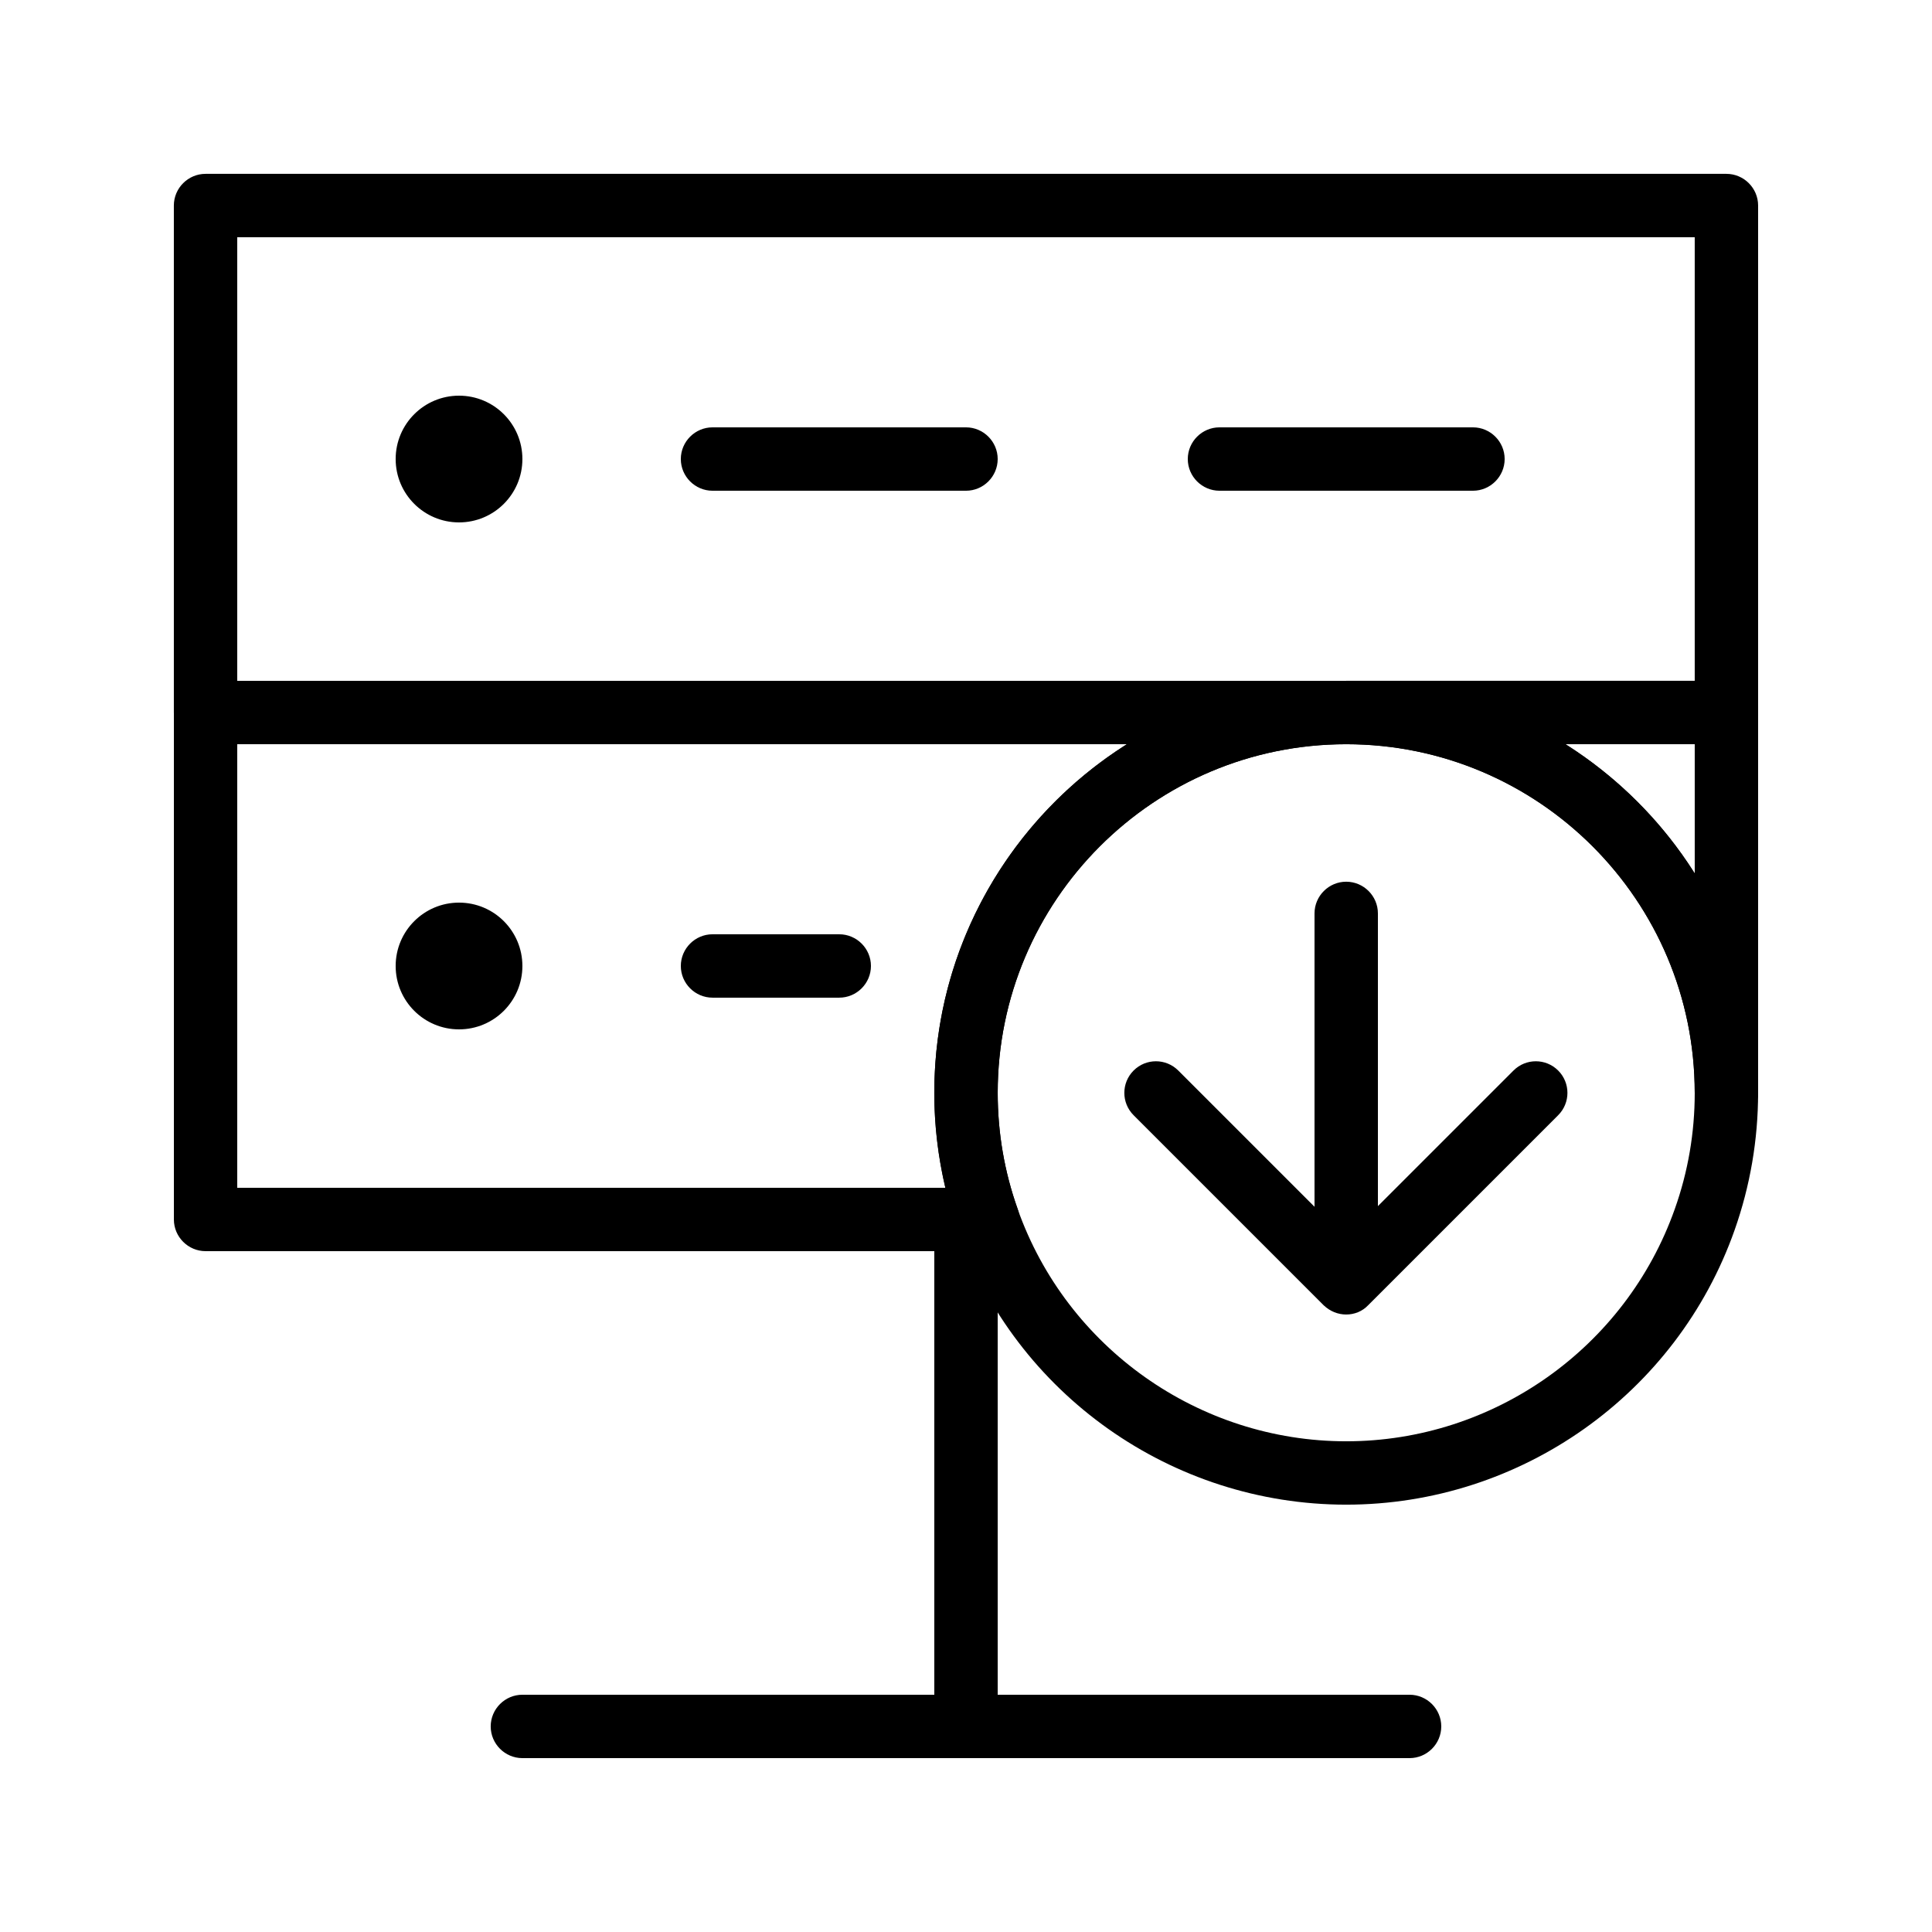
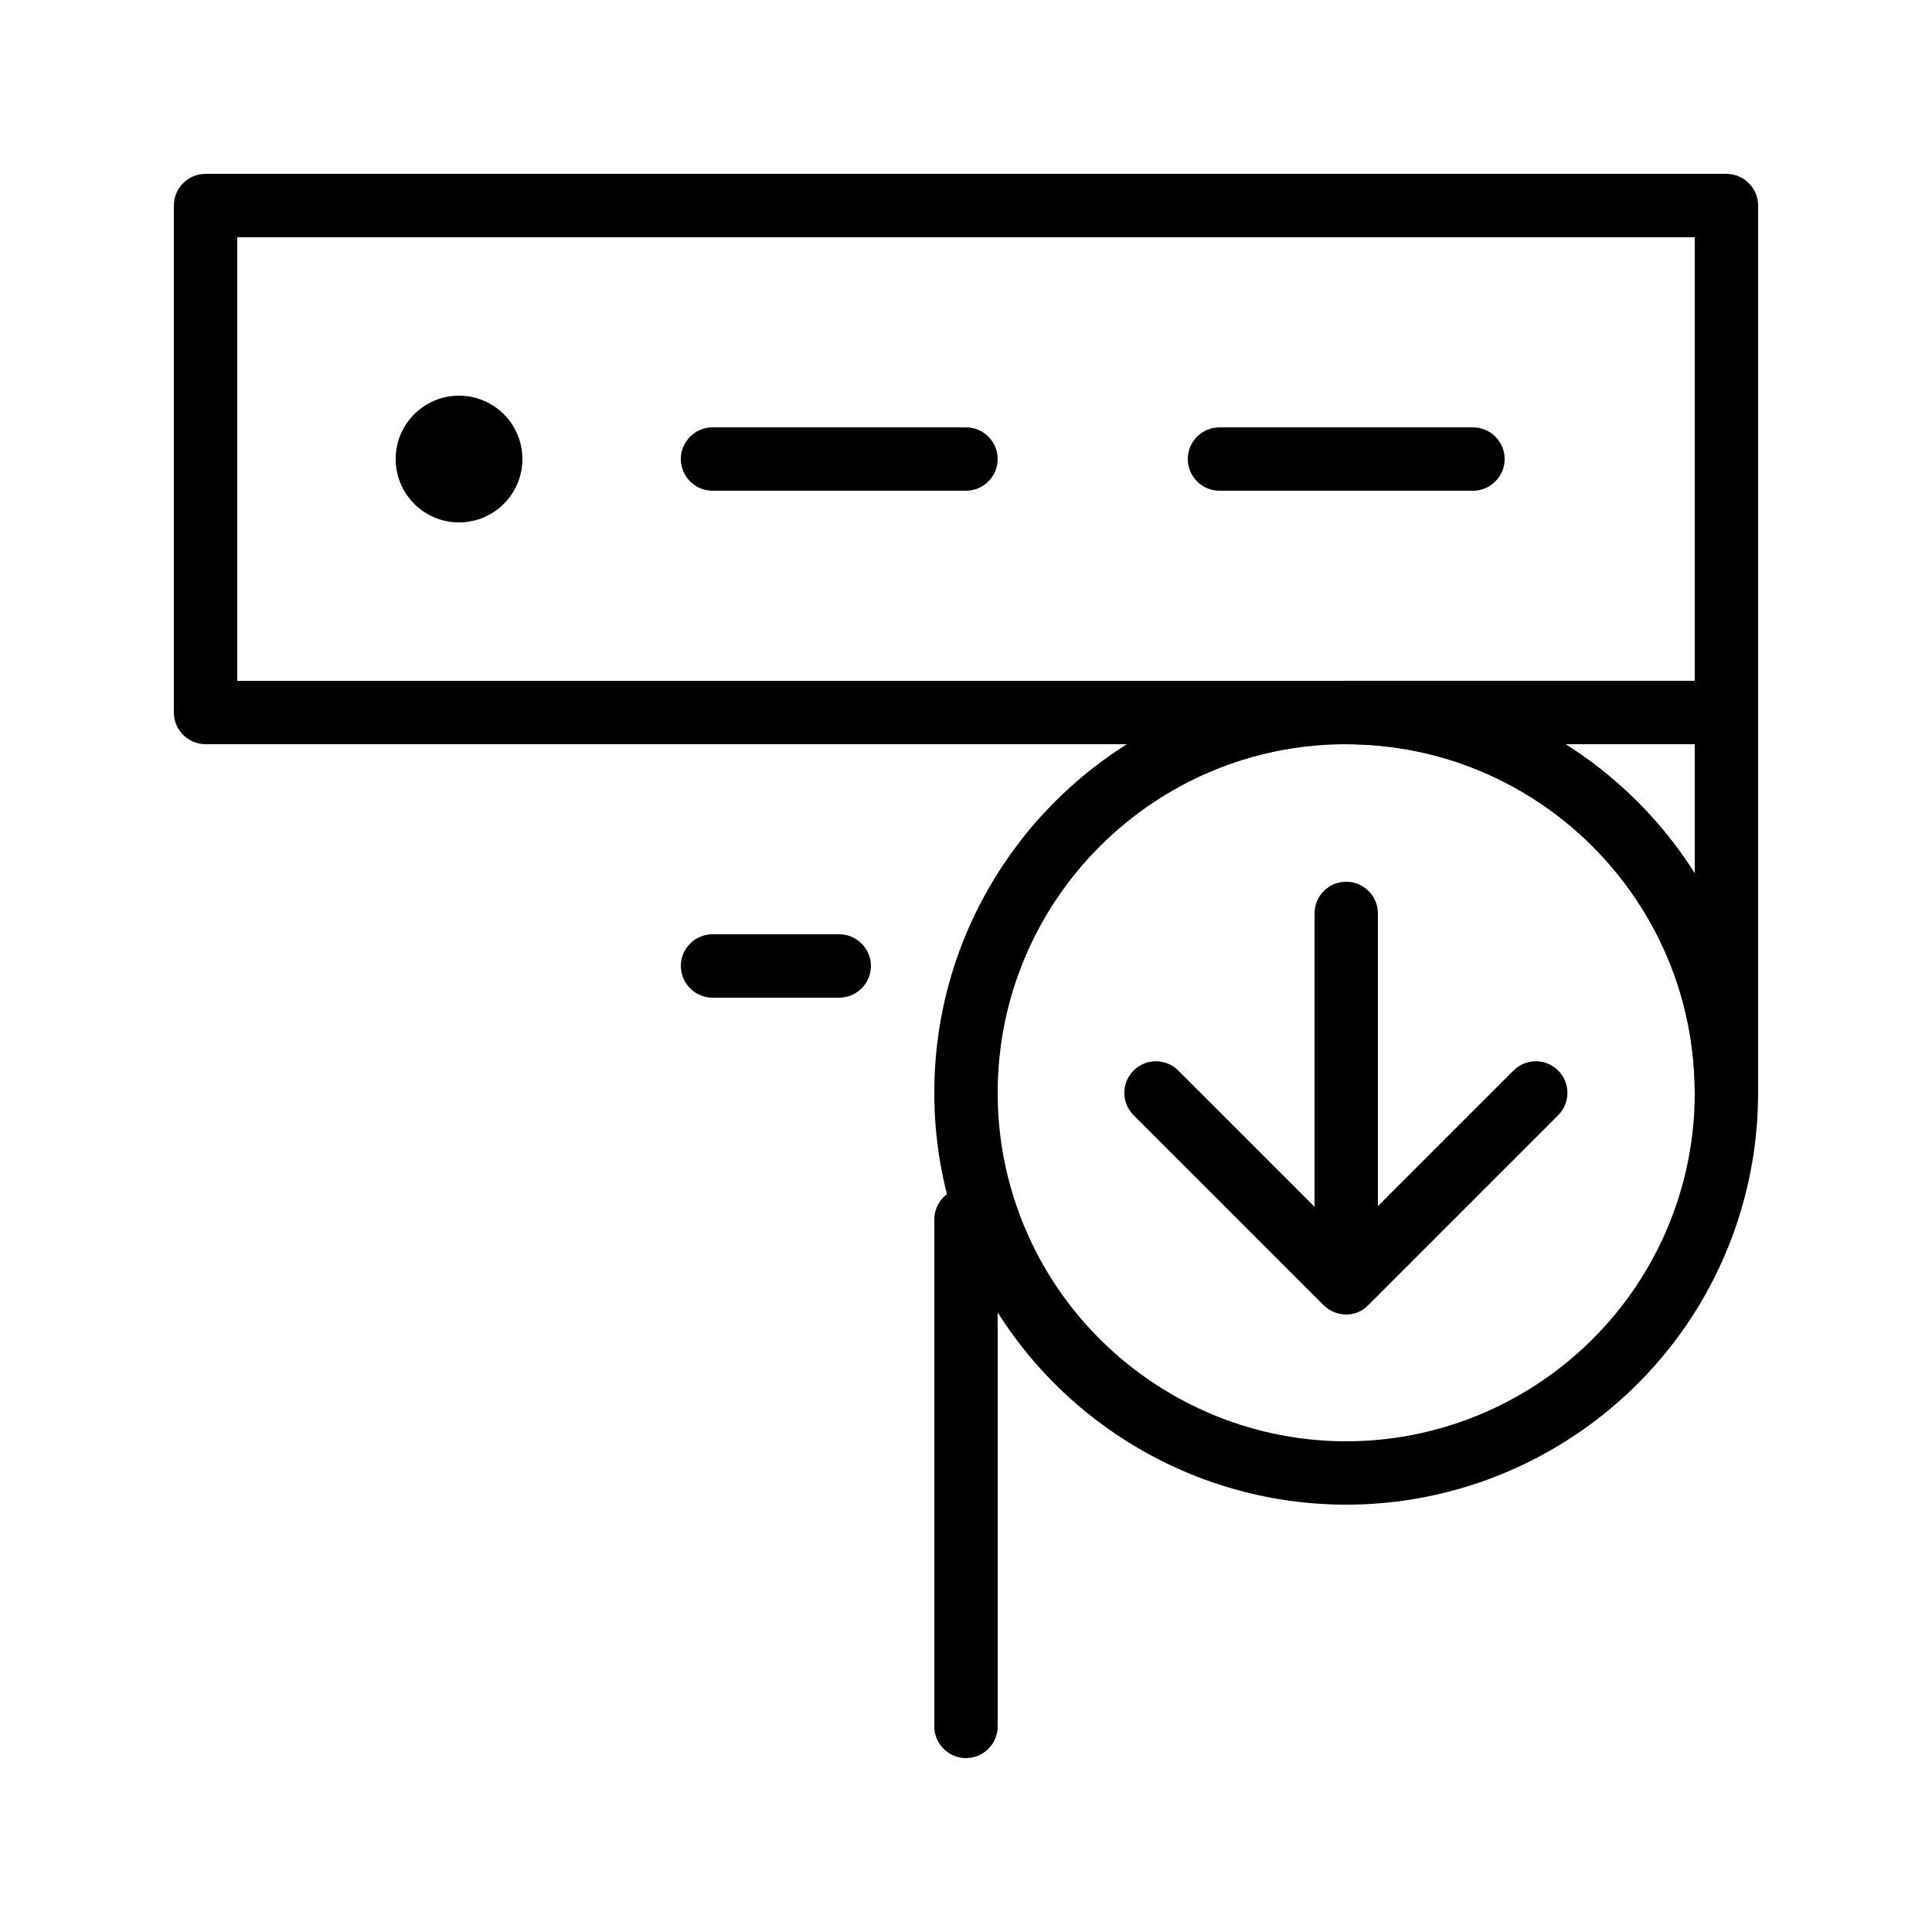
<svg xmlns="http://www.w3.org/2000/svg" fill="#000000" width="800px" height="800px" version="1.1" viewBox="144 144 512 512">
  <g>
    <path d="m601.52 341.22h-403.05c-4.617 0-8.398-3.777-8.398-8.398v-134.35c0-4.617 3.777-8.398 8.398-8.398h403.05c4.617 0 8.398 3.777 8.398 8.398v134.35c-0.004 4.617-3.781 8.398-8.398 8.398zm-394.65-16.797h386.25v-117.55h-386.25z" />
    <path d="m400 609.92c-4.617 0-8.398-3.777-8.398-8.398v-134.35c0-4.617 3.777-8.398 8.398-8.398 4.617 0 8.398 3.777 8.398 8.398v134.35c-0.004 4.621-3.781 8.398-8.398 8.398z" />
-     <path d="m517.55 609.92h-235.11c-4.617 0-8.398-3.777-8.398-8.398 0-4.617 3.777-8.398 8.398-8.398h235.11c4.617 0 8.398 3.777 8.398 8.398 0 4.621-3.777 8.398-8.395 8.398z" />
    <path d="m400 274.05h-67.176c-4.617 0-8.398-3.777-8.398-8.398 0-4.617 3.777-8.398 8.398-8.398h67.176c4.617 0 8.398 3.777 8.398 8.398-0.004 4.617-3.781 8.398-8.398 8.398z" />
    <path d="m534.35 274.05h-67.176c-4.617 0-8.398-3.777-8.398-8.398 0-4.617 3.777-8.398 8.398-8.398h67.176c4.617 0 8.398 3.777 8.398 8.398 0 4.617-3.781 8.398-8.398 8.398z" />
    <path d="m282.44 265.65c0 9.277-7.516 16.793-16.793 16.793-9.273 0-16.793-7.516-16.793-16.793 0-9.273 7.519-16.793 16.793-16.793 9.277 0 16.793 7.519 16.793 16.793" />
    <path d="m366.41 408.39h-33.586c-4.617 0-8.398-3.777-8.398-8.398 0-4.617 3.777-8.398 8.398-8.398h33.586c4.617 0 8.398 3.777 8.398 8.398s-3.777 8.398-8.398 8.398z" />
-     <path d="m282.44 400c0 9.273-7.516 16.793-16.793 16.793-9.273 0-16.793-7.519-16.793-16.793 0-9.277 7.519-16.797 16.793-16.797 9.277 0 16.793 7.519 16.793 16.797" />
-     <path d="m405.71 475.57h-207.23c-4.617 0-8.398-3.777-8.398-8.398v-134.35c0-4.617 3.777-8.398 8.398-8.398h302.29c4.617 0 8.398 3.777 8.398 8.398 0 4.617-3.777 8.398-8.398 8.398-50.969 0-92.363 41.395-92.363 92.363 0 10.578 1.762 20.906 5.289 30.816 0.922 2.602 0.504 5.457-1.09 7.641-1.598 2.184-4.117 3.527-6.891 3.527zm-198.84-16.793h187.67c-1.93-8.23-2.938-16.625-2.938-25.191 0-38.879 20.402-73.051 51.051-92.363h-235.78z" />
    <path d="m601.52 441.98c-4.617 0-8.398-3.777-8.398-8.398 0-50.969-41.395-92.363-92.363-92.363-4.617 0-8.398-3.777-8.398-8.398 0-4.617 3.777-8.398 8.398-8.398h100.76c4.617 0 8.398 3.777 8.398 8.398v100.76c-0.004 4.617-3.781 8.398-8.398 8.398zm-42.656-100.76c13.77 8.734 25.527 20.402 34.258 34.258v-34.258z" />
    <path d="m500.76 542.75c-46.184 0-87.578-29.223-102.95-72.801-4.113-11.672-6.215-23.93-6.215-36.359 0-60.207 48.953-109.16 109.16-109.16s109.16 48.953 109.16 109.16c0 12.426-2.098 24.688-6.215 36.359-15.367 43.578-56.766 72.801-102.95 72.801zm0-201.52c-50.969 0-92.363 41.395-92.363 92.363 0 10.578 1.762 20.906 5.289 30.816 13.012 36.777 48.027 61.547 87.074 61.547s74.059-24.77 87.074-61.547c3.527-9.91 5.289-20.238 5.289-30.816 0-50.969-41.395-92.363-92.363-92.363z" />
    <path d="m500.76 489.51c-4.617 0-8.398-3.777-8.398-8.398v-95.051c0-4.617 3.777-8.398 8.398-8.398 4.617 0 8.398 3.777 8.398 8.398v94.969c-0.004 4.703-3.781 8.48-8.398 8.48z" />
    <path d="m500.76 492.36c-2.184 0-4.281-0.84-5.961-2.434l-50.383-50.383c-3.273-3.273-3.273-8.566 0-11.84 3.273-3.273 8.566-3.273 11.84 0l44.418 44.418 44.418-44.418c3.273-3.273 8.566-3.273 11.84 0 3.273 3.273 3.273 8.566 0 11.84l-50.383 50.383c-1.508 1.594-3.606 2.434-5.789 2.434z" />
  </g>
</svg>